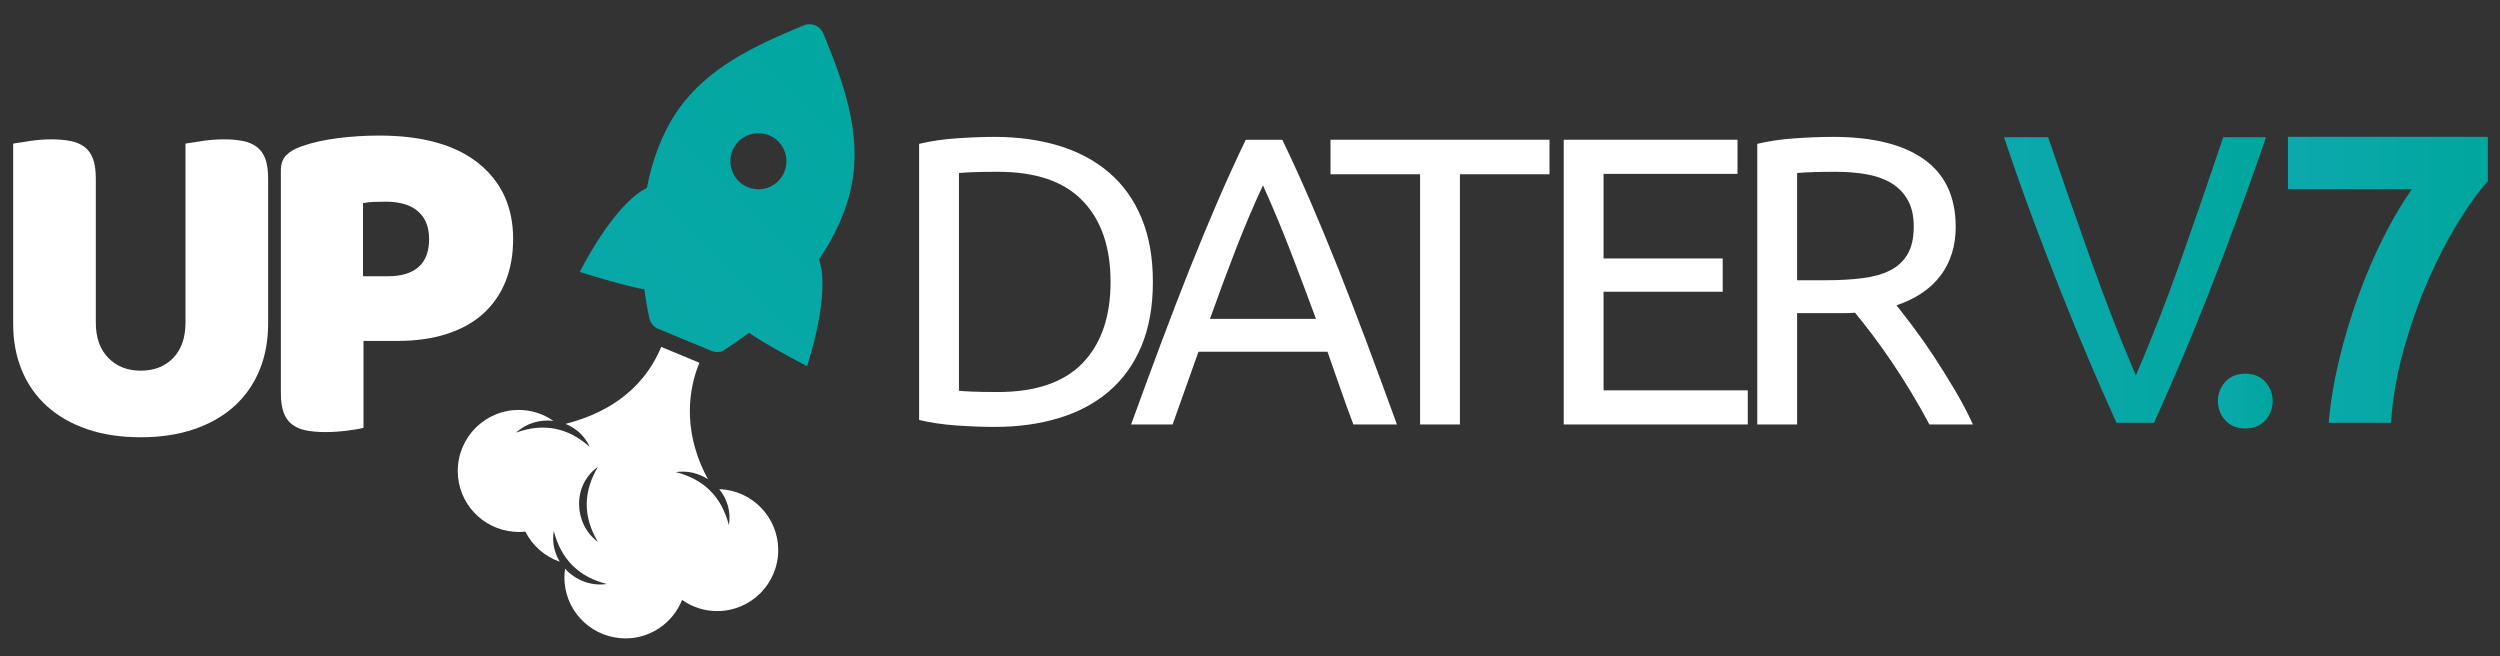
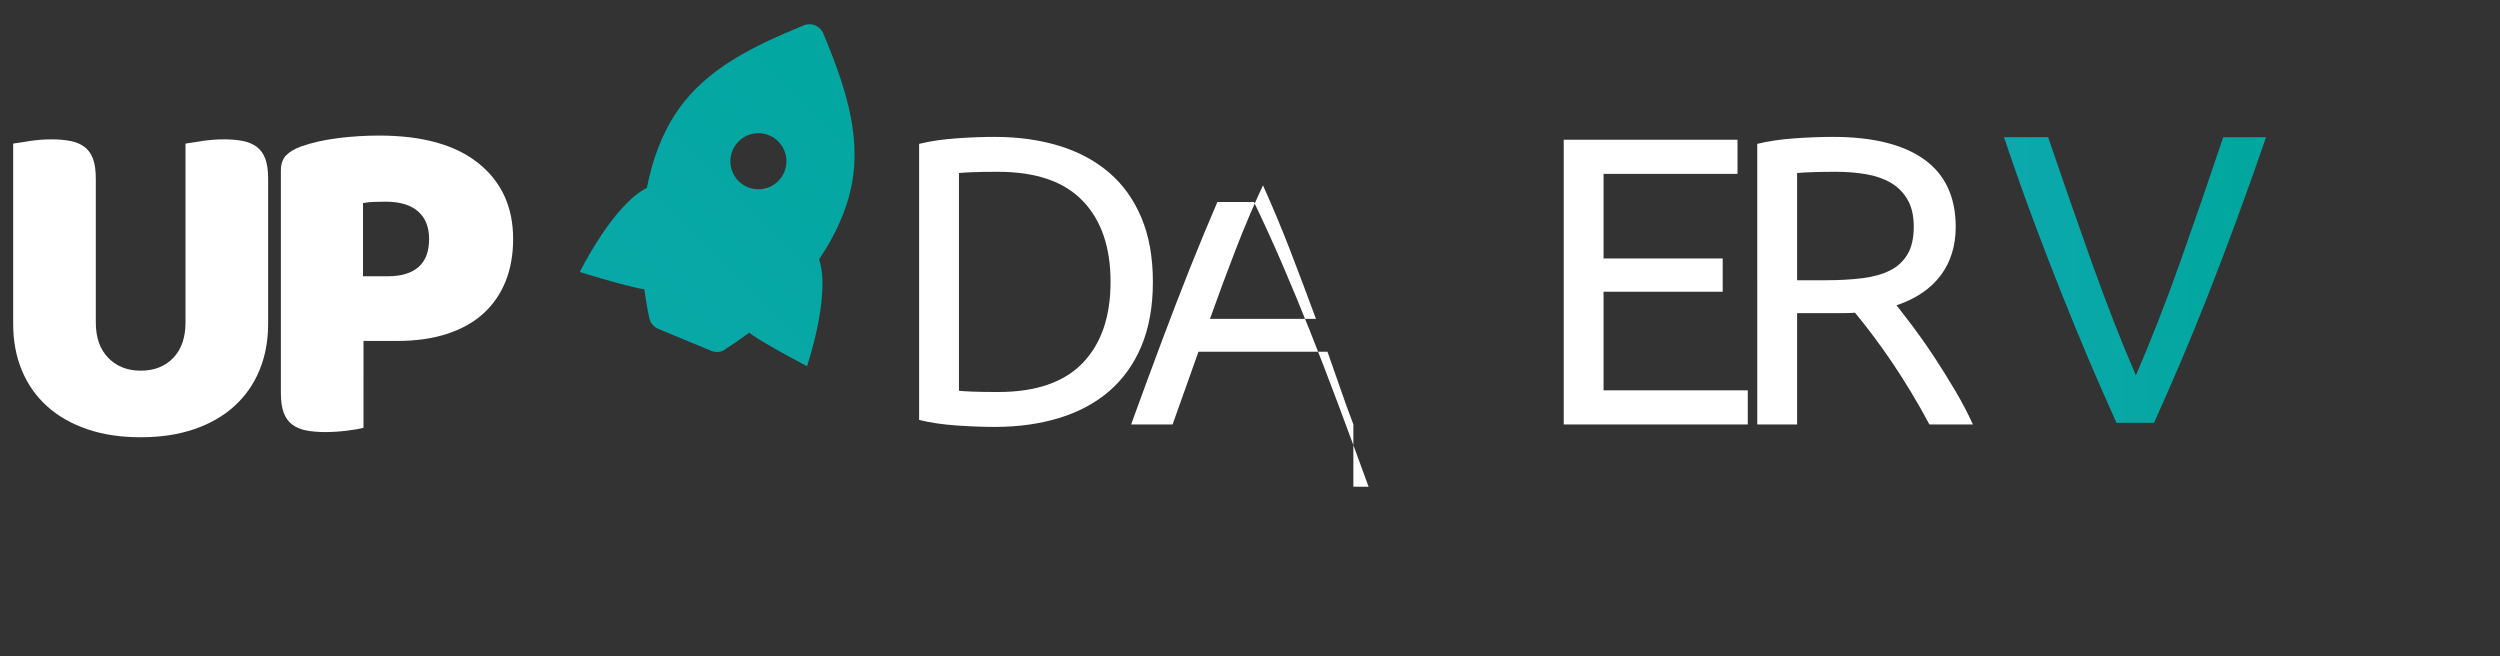
<svg xmlns="http://www.w3.org/2000/svg" version="1.1" x="0px" y="0px" width="255.121px" height="66.968px" viewBox="0 0 255.121 66.968" enable-background="new 0 0 255.121 66.968" xml:space="preserve">
  <rect x="0" y="0" width="255.121" height="66.968" fill="#333333" stroke="none" />
  <g id="Layer_1">
    <g>
      <path fill="#FFFFFF" d="M27.361,33.058c0,1.735-0.297,3.317-0.892,4.747c-0.594,1.43-1.453,2.648-2.577,3.662    c-1.124,1.01-2.489,1.791-4.095,2.336c-1.606,0.547-3.42,0.818-5.444,0.818c-2.022,0-3.838-0.271-5.444-0.818    s-2.971-1.326-4.095-2.336c-1.124-1.012-1.983-2.232-2.578-3.662c-0.595-1.43-0.891-3.012-0.891-4.747V14.654    c0.354-0.063,0.916-0.152,1.687-0.265s1.509-0.168,2.215-0.168c0.739,0,1.39,0.056,1.952,0.168s1.036,0.313,1.422,0.603    c0.385,0.289,0.674,0.69,0.867,1.205c0.193,0.515,0.289,1.188,0.289,2.022v14.695c0,1.54,0.425,2.745,1.276,3.612    s1.952,1.301,3.3,1.301c1.381,0,2.489-0.434,3.325-1.301c0.834-0.867,1.252-2.072,1.252-3.612v-18.26    c0.353-0.062,0.916-0.152,1.687-0.266c0.771-0.111,1.509-0.168,2.215-0.168c0.739,0,1.39,0.057,1.952,0.168    c0.562,0.113,1.036,0.314,1.421,0.604s0.675,0.691,0.867,1.205c0.193,0.514,0.29,1.188,0.29,2.023v14.836H27.361z" />
      <path fill="#FFFFFF" d="M37.093,43.658c-0.354,0.098-0.908,0.191-1.662,0.289c-0.756,0.096-1.502,0.145-2.241,0.145    c-0.739,0-1.39-0.057-1.951-0.168c-0.562-0.111-1.035-0.314-1.421-0.604c-0.385-0.287-0.674-0.688-0.867-1.203    c-0.193-0.514-0.289-1.188-0.289-2.023V17.401c0-0.674,0.185-1.196,0.554-1.564c0.37-0.371,0.875-0.669,1.518-0.893    c1.091-0.387,2.336-0.667,3.733-0.844c1.397-0.176,2.802-0.266,4.215-0.266c4.432,0,7.82,0.948,10.166,2.844    c2.344,1.895,3.516,4.463,3.516,7.707c0,1.574-0.248,2.996-0.746,4.264c-0.499,1.27-1.237,2.361-2.216,3.277    c-0.98,0.916-2.216,1.621-3.709,2.12c-1.493,0.498-3.22,0.746-5.179,0.746h-3.42L37.093,43.658L37.093,43.658z M39.598,28.192    c1.349,0,2.385-0.312,3.106-0.939c0.724-0.626,1.085-1.582,1.085-2.867c0-1.22-0.377-2.16-1.132-2.818    c-0.755-0.658-1.854-0.987-3.3-0.987c-0.514,0-0.939,0.009-1.276,0.024s-0.683,0.057-1.036,0.119v7.467h2.553V28.192z" />
    </g>
-     <path fill="#FFFFFF" d="M73.392,49.917c0.808,0.986,1.226,2.289,0.987,3.676c-0.732-2.881-2.532-4.686-5.417-5.416   c1.188-0.176,2.338,0.117,3.277,0.721c-0.265-0.496-0.5-0.984-0.703-1.465c-1.958-4.648-0.962-8.482-0.161-10.414l-3.9-1.617   c-1.984,4.783-6.08,6.918-9.767,7.855c1.053,0.42,1.962,1.209,2.474,2.348c-2.222-1.977-4.718-2.471-7.52-1.457   c1.068-0.979,2.474-1.357,3.808-1.201c-1.004-0.699-2.216-1.113-3.53-1.113c-3.437,0-6.226,2.789-6.226,6.229   c0,3.271,2.527,5.951,5.734,6.199c0.163,0.016,0.325,0.025,0.491,0.025c0.227,0,0.451-0.014,0.672-0.037   c0.724,1.434,1.983,2.543,3.517,3.074c-0.554-0.9-0.812-1.99-0.613-3.143c0.732,2.883,2.532,4.686,5.417,5.416   c-1.649,0.244-3.227-0.416-4.264-1.559c-0.042,0.291-0.073,0.58-0.073,0.885c0,3.264,2.513,5.936,5.709,6.199   c0.171,0.016,0.343,0.027,0.519,0.027c2.625,0,4.867-1.629,5.783-3.928c1.014,0.715,2.248,1.139,3.583,1.139   c3.44,0,6.227-2.789,6.227-6.227C79.414,52.765,76.735,50.027,73.392,49.917z M61.017,55.304c-2.512-1.865-2.62-5.816,0-7.66   C59.498,50.203,59.491,52.744,61.017,55.304z" />
    <linearGradient id="SVGID_1_" gradientUnits="userSpaceOnUse" x1="59.627" y1="42.393" x2="108.088" y2="90.854" gradientTransform="matrix(1 0 0 -1 -8.36 91.022)">
      <stop offset="0" style="stop-color:#0CA8AD" />
      <stop offset="1" style="stop-color:#00A79D" />
    </linearGradient>
    <path fill="url(#SVGID_1_)" d="M84.017,3.411c-0.322-0.779-1.218-1.148-1.995-0.826c-5.08,2.104-9.884,4.348-12.897,8.738   c-1.589,2.314-2.569,5.043-3.111,7.855c-3.436,1.676-6.847,8.578-6.847,8.578s2.037,0.639,3.947,1.154   c1.032,0.279,2.028,0.523,2.646,0.613c0.136,1.044,0.302,2.041,0.507,2.957c0.108,0.482,0.447,0.887,0.904,1.08l5.419,2.243   c0.376,0.158,0.797,0.154,1.169,0.002c0.078-0.033,1.853-1.209,2.684-1.854c0.253,0.19,0.605,0.422,1.009,0.672   c1.872,1.162,4.902,2.748,4.902,2.748s2.475-7.291,1.227-10.903c1.613-2.375,2.849-4.996,3.361-7.754   C87.92,13.485,86.033,8.283,84.017,3.411z M77.394,19.317c-1.581,0-2.861-1.281-2.861-2.861c0-1.581,1.281-2.863,2.861-2.863   c1.582,0,2.862,1.282,2.862,2.863C80.256,18.036,78.976,19.317,77.394,19.317z" />
    <g>
      <path fill="#FFFFFF" d="M117.65,28.767c0,2.517-0.394,4.703-1.174,6.561c-0.783,1.859-1.888,3.396-3.313,4.613    c-1.425,1.217-3.13,2.125-5.114,2.725c-1.984,0.602-4.166,0.9-6.541,0.9c-1.174,0-2.467-0.049-3.878-0.145    c-1.411-0.1-2.69-0.287-3.836-0.566V14.681c1.146-0.279,2.425-0.469,3.836-0.565c1.412-0.099,2.704-0.147,3.878-0.147    c2.375,0,4.557,0.301,6.541,0.902s3.689,1.51,5.114,2.727c1.426,1.213,2.53,2.752,3.313,4.61    C117.256,24.065,117.65,26.252,117.65,28.767z M101.843,40.005c3.856,0,6.735-0.986,8.637-2.957    c1.899-1.971,2.851-4.731,2.851-8.282c0-3.547-0.95-6.31-2.851-8.278c-1.901-1.972-4.779-2.957-8.637-2.957    c-1.146,0-2.033,0.015-2.662,0.042s-1.07,0.057-1.322,0.084v22.219c0.252,0.029,0.693,0.059,1.322,0.086    S100.697,40.005,101.843,40.005z" />
-       <path fill="#FFFFFF" d="M138.109,43.316c-0.477-1.256-0.922-2.494-1.342-3.711c-0.42-1.215-0.853-2.451-1.299-3.709h-13.166    l-2.641,7.42h-4.234c1.117-3.074,2.166-5.916,3.145-8.531c0.979-2.614,1.936-5.096,2.871-7.442    c0.937-2.348,1.867-4.592,2.789-6.729s1.887-4.257,2.894-6.351h3.731c1.007,2.094,1.97,4.213,2.895,6.351    c0.92,2.138,1.85,4.382,2.787,6.729c0.936,2.348,1.893,4.83,2.871,7.442c0.979,2.613,2.025,5.457,3.145,8.531H138.109z     M134.293,32.541c-0.896-2.433-1.784-4.786-2.663-7.065c-0.881-2.276-1.796-4.465-2.746-6.561    c-0.979,2.096-1.906,4.284-2.787,6.561c-0.882,2.279-1.756,4.633-2.621,7.065H134.293z" />
+       <path fill="#FFFFFF" d="M138.109,43.316c-0.477-1.256-0.922-2.494-1.342-3.711c-0.42-1.215-0.853-2.451-1.299-3.709h-13.166    l-2.641,7.42h-4.234c1.117-3.074,2.166-5.916,3.145-8.531c0.979-2.614,1.936-5.096,2.871-7.442    c0.937-2.348,1.867-4.592,2.789-6.729h3.731c1.007,2.094,1.97,4.213,2.895,6.351    c0.92,2.138,1.85,4.382,2.787,6.729c0.936,2.348,1.893,4.83,2.871,7.442c0.979,2.613,2.025,5.457,3.145,8.531H138.109z     M134.293,32.541c-0.896-2.433-1.784-4.786-2.663-7.065c-0.881-2.276-1.796-4.465-2.746-6.561    c-0.979,2.096-1.906,4.284-2.787,6.561c-0.882,2.279-1.756,4.633-2.621,7.065H134.293z" />
    </g>
    <g>
-       <path fill="#FFFFFF" d="M158.123,14.261v3.522h-9.141v25.533h-4.065V17.783h-9.14v-3.522H158.123z" />
-     </g>
+       </g>
    <g>
      <path fill="#FFFFFF" d="M159.576,43.316V14.261h17.734v3.48h-13.67v8.636h12.159v3.396H163.64v10.063h14.717v3.48H159.576    L159.576,43.316z" />
      <path fill="#FFFFFF" d="M193.535,31.157c0.447,0.561,1.012,1.293,1.697,2.201c0.686,0.909,1.392,1.915,2.119,3.018    c0.726,1.105,1.444,2.258,2.158,3.461c0.711,1.201,1.319,2.361,1.823,3.479h-4.442c-0.562-1.061-1.17-2.139-1.826-3.229    s-1.319-2.131-1.989-3.123c-0.673-0.992-1.336-1.922-1.992-2.789c-0.655-0.866-1.25-1.62-1.782-2.263    c-0.361,0.028-0.732,0.042-1.111,0.042c-0.377,0-0.76,0-1.151,0h-3.647v11.362h-4.066V14.681c1.146-0.279,2.424-0.469,3.836-0.565    c1.411-0.099,2.706-0.147,3.879-0.147c4.079,0,7.189,0.771,9.329,2.307c2.137,1.539,3.206,3.83,3.206,6.875    c0,1.93-0.51,3.578-1.528,4.947C197.021,29.468,195.519,30.486,193.535,31.157z M187.372,17.531c-1.731,0-3.06,0.042-3.981,0.126    v10.941h2.894c1.396,0,2.655-0.069,3.772-0.209c1.116-0.141,2.061-0.406,2.83-0.797c0.769-0.391,1.362-0.943,1.78-1.656    c0.421-0.713,0.629-1.656,0.629-2.83c0-1.09-0.208-1.998-0.629-2.725c-0.418-0.729-0.983-1.302-1.696-1.72    c-0.714-0.42-1.553-0.713-2.518-0.88C189.489,17.615,188.461,17.531,187.372,17.531z" />
    </g>
    <g>
      <linearGradient id="SVGID_2_" gradientUnits="userSpaceOnUse" x1="234.693" y1="50.092" x2="240.283" y2="50.092" gradientTransform="matrix(1 0 0 -1 -8.36 91.022)">
        <stop offset="0" style="stop-color:#0CA8AD" />
        <stop offset="1" style="stop-color:#00A79D" />
      </linearGradient>
-       <path fill="url(#SVGID_2_)" d="M231.923,40.929c0,0.752-0.25,1.404-0.748,1.961c-0.503,0.557-1.184,0.834-2.047,0.834    c-0.861,0-1.543-0.277-2.045-0.834c-0.499-0.557-0.75-1.209-0.75-1.961c0-0.75,0.251-1.402,0.75-1.961    c0.502-0.555,1.184-0.832,2.045-0.832c0.863,0,1.544,0.277,2.047,0.832C231.673,39.525,231.923,40.179,231.923,40.929z" />
    </g>
    <g>
      <linearGradient id="SVGID_3_" gradientUnits="userSpaceOnUse" x1="204.503" y1="28.573" x2="231.252" y2="28.573">
        <stop offset="0" style="stop-color:#0CA8AD" />
        <stop offset="1" style="stop-color:#00A79D" />
      </linearGradient>
      <path fill="url(#SVGID_3_)" d="M231.252,13.999c-1.066,3.085-2.082,5.938-3.05,8.559c-0.967,2.622-1.913,5.11-2.839,7.466    c-0.925,2.355-1.844,4.605-2.755,6.75c-0.911,2.146-1.844,4.27-2.797,6.373h-3.827c-0.953-2.104-1.886-4.227-2.797-6.373    c-0.911-2.145-1.837-4.394-2.775-6.75c-0.94-2.355-1.9-4.844-2.881-7.466c-0.982-2.621-1.991-5.474-3.028-8.559h4.5    c1.514,4.431,3,8.692,4.458,12.786s2.958,7.935,4.5,11.523c1.542-3.561,3.042-7.394,4.501-11.502    c1.457-4.107,2.929-8.376,4.416-12.807H231.252z" />
      <linearGradient id="SVGID_4_" gradientUnits="userSpaceOnUse" x1="233.481" y1="28.551" x2="253.879" y2="28.551">
        <stop offset="0" style="stop-color:#0CA8AD" />
        <stop offset="1" style="stop-color:#00A79D" />
      </linearGradient>
-       <path fill="url(#SVGID_4_)" d="M237.645,43.146c0.168-2.047,0.519-4.178,1.051-6.393s1.185-4.388,1.956-6.52    c0.771-2.13,1.633-4.143,2.587-6.035c0.952-1.893,1.92-3.525,2.901-4.899h-12.659v-5.342h20.398v4.542    c-0.898,0.982-1.887,2.342-2.966,4.08c-1.079,1.739-2.103,3.708-3.07,5.909c-0.967,2.201-1.808,4.563-2.523,7.087    c-0.715,2.523-1.156,5.047-1.324,7.57H237.645z" />
    </g>
  </g>
  <g id="Layer_2">
</g>
</svg>